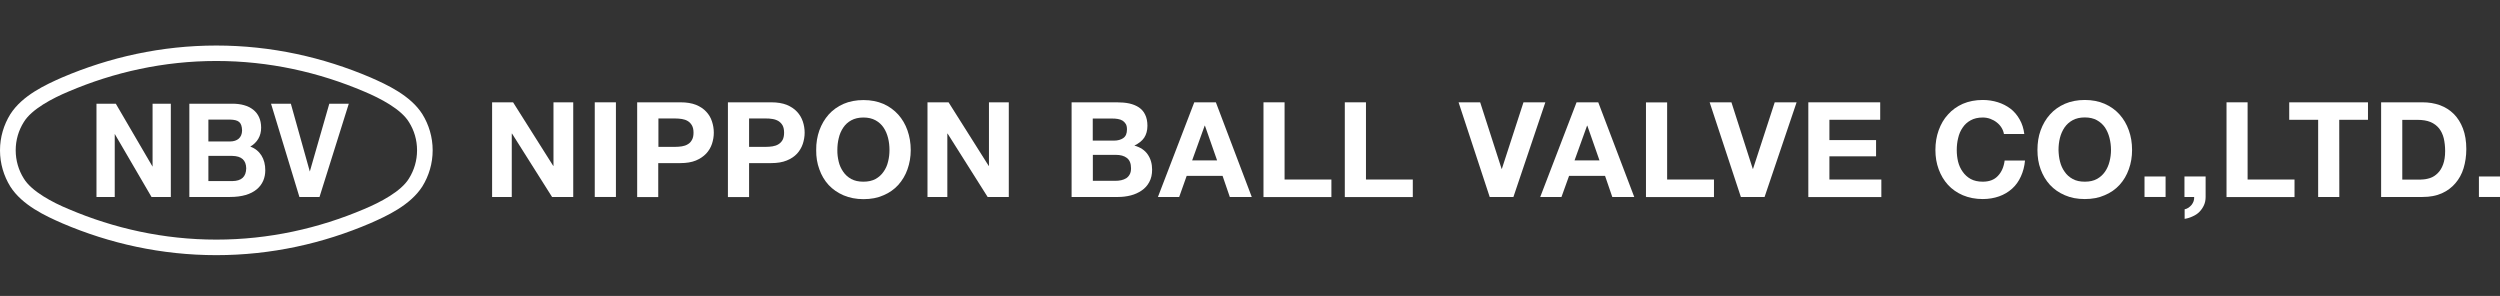
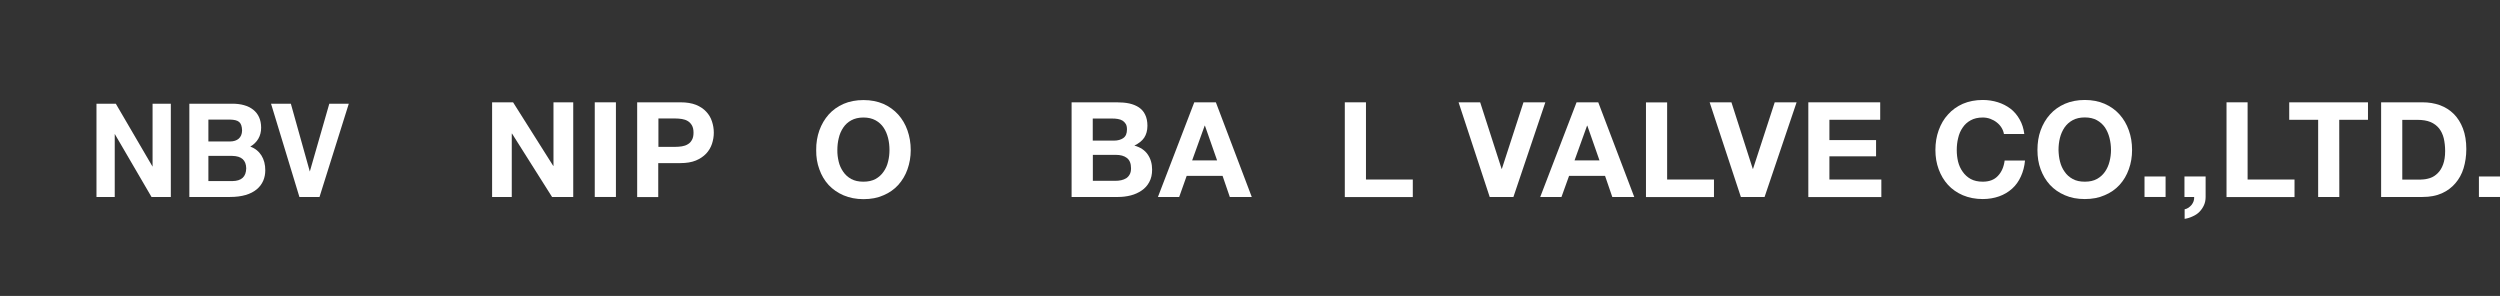
<svg xmlns="http://www.w3.org/2000/svg" width="245" height="29" viewBox="0 0 245 29" fill="none">
  <rect x="0" y="0" width="245" height="29" fill="#333333" stroke="none" />
-   <path d="M21.2 25.005C15.825 25.005 10.734 23.864 6.102 21.882C4.486 21.175 2.178 20.12 1.011 18.282C0.372 17.244 0 16.035 0 14.733C0 13.44 0.372 12.223 1.011 11.193C2.187 9.346 4.494 8.291 6.102 7.585C10.734 5.61 15.825 4.462 21.2 4.462C26.576 4.462 31.666 5.61 36.299 7.585C37.906 8.291 40.223 9.346 41.389 11.184C42.029 12.214 42.401 13.44 42.401 14.725C42.401 16.027 42.029 17.235 41.389 18.273C40.214 20.111 37.906 21.167 36.299 21.873C31.675 23.856 26.585 25.005 21.2 25.005ZM6.715 8.972C5.168 9.619 3.085 10.699 2.325 11.976C1.824 12.776 1.538 13.72 1.538 14.725C1.538 15.737 1.824 16.682 2.325 17.482C3.085 18.758 5.168 19.848 6.715 20.486C11.166 22.384 16.049 23.482 21.2 23.482C26.351 23.482 31.234 22.384 35.694 20.486C37.241 19.839 39.324 18.758 40.084 17.482C40.586 16.674 40.871 15.737 40.871 14.725C40.871 13.712 40.586 12.776 40.084 11.976C39.324 10.699 37.241 9.619 35.694 8.972C31.234 7.074 26.36 5.976 21.2 5.976C16.049 5.976 11.166 7.074 6.715 8.972Z" fill="white" />
  <path d="M14.952 16.333L11.348 10.163H9.455V10.308V19.303H11.244V13.125L14.848 19.303H16.741V10.163H14.952V16.333Z" fill="white" />
  <path d="M24.528 14.367C25.202 13.976 25.599 13.329 25.591 12.504C25.591 11.729 25.305 11.133 24.804 10.742C24.303 10.35 23.603 10.163 22.773 10.163H18.556V10.308V19.303H22.54C23.724 19.303 24.588 19.031 25.159 18.554C25.738 18.078 25.997 17.414 25.997 16.69C26.006 15.576 25.478 14.708 24.528 14.367ZM20.422 13.865V11.72H22.549C23.37 11.746 23.698 11.959 23.724 12.784C23.715 13.499 23.249 13.857 22.549 13.865H20.422ZM24.13 16.495C24.113 17.32 23.672 17.737 22.765 17.746H20.422V15.278H22.765C23.672 15.295 24.113 15.695 24.13 16.495Z" fill="white" />
  <path d="M32.272 10.163L30.362 16.81L28.503 10.163H26.559L26.619 10.35L29.342 19.303H31.312L34.182 10.163H32.272Z" fill="white" />
  <path d="M50.282 10.027L54.215 16.256H54.241V10.027H56.177V19.303H54.102L50.179 13.091H50.153V19.303H48.226V10.027H50.282Z" fill="white" />
  <path d="M60.36 10.027V19.303H58.286V10.027H60.36Z" fill="white" />
  <path d="M66.695 10.027C67.291 10.027 67.792 10.112 68.207 10.274C68.622 10.444 68.951 10.665 69.21 10.946C69.469 11.219 69.659 11.542 69.772 11.899C69.892 12.257 69.953 12.623 69.953 13.006C69.953 13.371 69.892 13.738 69.772 14.103C69.65 14.461 69.46 14.784 69.201 15.056C68.942 15.329 68.605 15.559 68.199 15.729C67.784 15.899 67.282 15.984 66.686 15.984H64.508V19.312H62.443V10.027H66.695ZM66.142 14.393C66.375 14.393 66.608 14.376 66.824 14.342C67.04 14.308 67.239 14.24 67.403 14.137C67.576 14.044 67.706 13.899 67.81 13.712C67.913 13.533 67.965 13.295 67.965 13.006C67.965 12.708 67.913 12.47 67.81 12.291C67.706 12.112 67.576 11.967 67.403 11.865C67.239 11.763 67.04 11.695 66.824 11.661C66.6 11.627 66.375 11.61 66.142 11.61H64.525V14.393H66.142Z" fill="white" />
-   <path d="M75.588 10.027C76.184 10.027 76.677 10.112 77.1 10.274C77.507 10.444 77.844 10.665 78.103 10.946C78.362 11.219 78.552 11.542 78.674 11.899C78.794 12.257 78.855 12.623 78.855 13.006C78.855 13.371 78.794 13.738 78.674 14.103C78.552 14.461 78.362 14.784 78.112 15.056C77.852 15.337 77.507 15.567 77.1 15.729C76.686 15.899 76.184 15.984 75.588 15.984H73.41V19.312H71.336V10.027H75.588ZM75.026 14.393C75.26 14.393 75.493 14.376 75.709 14.342C75.925 14.308 76.124 14.24 76.288 14.137C76.452 14.035 76.591 13.899 76.694 13.712C76.789 13.533 76.841 13.295 76.841 13.006C76.841 12.708 76.789 12.47 76.694 12.291C76.591 12.112 76.452 11.967 76.288 11.865C76.115 11.763 75.925 11.695 75.709 11.661C75.493 11.618 75.26 11.61 75.018 11.61H73.41V14.393H75.026Z" fill="white" />
  <path d="M80.298 12.776C80.514 12.18 80.817 11.67 81.206 11.227C81.603 10.785 82.087 10.436 82.666 10.18C83.237 9.934 83.894 9.806 84.62 9.806C85.354 9.806 85.994 9.934 86.573 10.18C87.143 10.436 87.627 10.785 88.025 11.227C88.422 11.67 88.725 12.189 88.932 12.776C89.14 13.372 89.252 14.01 89.252 14.708C89.252 15.38 89.14 16.01 88.932 16.597C88.725 17.184 88.414 17.695 88.025 18.129C87.627 18.563 87.143 18.903 86.573 19.141C86.002 19.397 85.354 19.516 84.62 19.516C83.894 19.516 83.245 19.388 82.666 19.141C82.096 18.895 81.603 18.554 81.206 18.129C80.808 17.695 80.506 17.184 80.298 16.597C80.082 16.018 79.978 15.389 79.987 14.708C79.978 14.01 80.091 13.363 80.298 12.776ZM82.191 15.839C82.277 16.214 82.433 16.537 82.632 16.827C82.831 17.125 83.098 17.363 83.418 17.541C83.747 17.72 84.144 17.805 84.611 17.805C85.078 17.805 85.475 17.72 85.803 17.541C86.123 17.363 86.391 17.125 86.59 16.827C86.797 16.537 86.944 16.214 87.031 15.839C87.126 15.474 87.169 15.091 87.169 14.708C87.169 14.299 87.126 13.899 87.031 13.525C86.936 13.15 86.797 12.81 86.59 12.504C86.391 12.206 86.123 11.967 85.803 11.789C85.475 11.61 85.086 11.516 84.62 11.516C84.153 11.516 83.755 11.61 83.427 11.789C83.098 11.967 82.839 12.206 82.64 12.504C82.442 12.801 82.286 13.142 82.2 13.525C82.105 13.899 82.061 14.299 82.061 14.708C82.053 15.091 82.105 15.474 82.191 15.839Z" fill="white" />
-   <path d="M92.96 10.027L96.892 16.256H96.918V10.027H98.862V19.303H96.788L92.865 13.091H92.839V19.303H90.894V10.027H92.96Z" fill="white" />
  <path d="M109.441 10.027C109.89 10.027 110.305 10.061 110.668 10.138C111.04 10.223 111.351 10.351 111.619 10.529C111.878 10.708 112.086 10.938 112.224 11.236C112.371 11.533 112.448 11.899 112.448 12.325C112.448 12.793 112.336 13.184 112.129 13.499C111.913 13.814 111.593 14.061 111.169 14.265C111.757 14.435 112.189 14.716 112.474 15.133C112.76 15.542 112.907 16.044 112.907 16.622C112.907 17.09 112.82 17.49 112.63 17.839C112.448 18.18 112.198 18.461 111.878 18.673C111.567 18.886 111.213 19.048 110.815 19.15C110.417 19.252 110.003 19.303 109.579 19.303H105.016V10.027H109.441ZM109.173 13.78C109.545 13.78 109.847 13.695 110.089 13.525C110.331 13.354 110.443 13.074 110.443 12.682C110.443 12.47 110.409 12.291 110.331 12.155C110.245 12.018 110.141 11.908 110.011 11.823C109.882 11.746 109.726 11.687 109.553 11.661C109.38 11.627 109.208 11.618 109.026 11.618H107.09V13.78H109.173ZM109.303 17.72C109.501 17.72 109.7 17.703 109.882 17.661C110.063 17.618 110.227 17.558 110.374 17.465C110.513 17.371 110.625 17.252 110.711 17.09C110.798 16.937 110.841 16.741 110.841 16.495C110.841 16.027 110.711 15.686 110.426 15.473C110.158 15.269 109.795 15.176 109.346 15.176H107.099V17.72H109.303Z" fill="white" />
  <path d="M119.155 10.027L122.673 19.303H120.521L119.812 17.235H116.295L115.56 19.303H113.477L117.038 10.027H119.155ZM119.276 15.72L118.084 12.316H118.058L116.83 15.72H119.276Z" fill="white" />
-   <path d="M125.888 10.027V17.593H130.477V19.312H123.822V10.027H125.888Z" fill="white" />
  <path d="M133.865 10.027V17.593H138.454V19.312H131.791V10.027H133.865Z" fill="white" />
  <path d="M145.991 19.303L142.94 10.027H145.057L147.157 16.546H147.183L149.301 10.027H151.444L148.315 19.303H145.991Z" fill="white" />
  <path d="M156.629 10.027L160.156 19.303H158.004L157.295 17.235H153.769L153.025 19.303H150.943L154.503 10.027H156.629ZM156.75 15.72L155.558 12.316H155.532L154.305 15.72H156.75Z" fill="white" />
  <path d="M163.379 10.027V17.593H167.969V19.312H161.305V10.036H163.379V10.027Z" fill="white" />
  <path d="M170.605 19.303L167.545 10.027H169.68L171.771 16.546H171.797L173.923 10.027H176.067L172.929 19.303H170.605Z" fill="white" />
  <path d="M184.26 10.027V11.738H179.282V13.729H183.854V15.32H179.282V17.593H184.372V19.312H177.216V10.027H184.26Z" fill="white" />
  <path d="M196.143 12.504C196.022 12.308 195.867 12.138 195.677 11.993C195.495 11.848 195.279 11.729 195.046 11.644C194.812 11.559 194.57 11.516 194.311 11.516C193.845 11.516 193.447 11.61 193.127 11.789C192.799 11.967 192.539 12.206 192.341 12.504C192.133 12.801 191.986 13.142 191.9 13.525C191.805 13.899 191.762 14.299 191.762 14.708C191.762 15.099 191.805 15.474 191.891 15.839C191.986 16.214 192.133 16.537 192.341 16.827C192.548 17.125 192.807 17.363 193.127 17.541C193.456 17.72 193.853 17.805 194.311 17.805C194.951 17.805 195.443 17.618 195.798 17.235C196.161 16.852 196.377 16.35 196.455 15.729H198.451C198.399 16.308 198.261 16.827 198.045 17.295C197.829 17.771 197.552 18.163 197.181 18.495C196.818 18.818 196.394 19.073 195.91 19.244C195.426 19.414 194.89 19.507 194.311 19.507C193.594 19.507 192.946 19.38 192.358 19.133C191.788 18.886 191.295 18.546 190.906 18.12C190.508 17.686 190.206 17.176 189.99 16.588C189.774 16.01 189.67 15.38 189.67 14.699C189.67 14.001 189.774 13.363 189.99 12.767C190.206 12.172 190.5 11.653 190.906 11.219C191.295 10.776 191.788 10.427 192.358 10.172C192.937 9.925 193.594 9.797 194.311 9.797C194.83 9.797 195.322 9.874 195.789 10.019C196.247 10.163 196.662 10.376 197.034 10.657C197.397 10.938 197.69 11.287 197.924 11.704C198.166 12.121 198.313 12.597 198.382 13.133H196.385C196.351 12.912 196.264 12.699 196.143 12.504Z" fill="white" />
  <path d="M199.981 12.776C200.197 12.18 200.499 11.661 200.897 11.219C201.294 10.776 201.778 10.427 202.358 10.172C202.937 9.925 203.585 9.797 204.311 9.797C205.037 9.797 205.685 9.925 206.255 10.172C206.834 10.427 207.318 10.776 207.716 11.219C208.113 11.661 208.416 12.18 208.623 12.767C208.839 13.363 208.943 14.001 208.943 14.699C208.943 15.371 208.839 16.001 208.623 16.588C208.416 17.176 208.113 17.686 207.716 18.12C207.318 18.554 206.834 18.895 206.255 19.133C205.685 19.388 205.037 19.507 204.311 19.507C203.585 19.507 202.937 19.388 202.358 19.133C201.778 18.886 201.294 18.546 200.897 18.12C200.499 17.686 200.197 17.176 199.981 16.588C199.765 16.01 199.67 15.38 199.67 14.699C199.67 14.01 199.765 13.363 199.981 12.776ZM201.882 15.839C201.977 16.214 202.124 16.537 202.332 16.827C202.53 17.125 202.798 17.363 203.127 17.541C203.446 17.72 203.844 17.805 204.311 17.805C204.777 17.805 205.175 17.72 205.495 17.541C205.823 17.363 206.082 17.125 206.29 16.827C206.489 16.537 206.636 16.214 206.731 15.839C206.826 15.474 206.878 15.091 206.878 14.699C206.878 14.291 206.826 13.891 206.731 13.516C206.636 13.142 206.489 12.801 206.29 12.495C206.082 12.197 205.823 11.959 205.495 11.78C205.175 11.601 204.777 11.508 204.311 11.508C203.844 11.508 203.446 11.601 203.118 11.78C202.79 11.959 202.53 12.197 202.323 12.495C202.124 12.793 201.969 13.133 201.874 13.516C201.778 13.891 201.735 14.291 201.735 14.699C201.744 15.091 201.787 15.474 201.882 15.839Z" fill="white" />
  <path d="M212.227 17.295V19.303H210.162V17.295H212.227Z" fill="white" />
  <path d="M216.151 17.295V19.303C216.151 19.592 216.099 19.865 215.987 20.111C215.875 20.358 215.728 20.571 215.546 20.758C215.365 20.945 215.14 21.09 214.889 21.201C214.639 21.32 214.379 21.405 214.094 21.448V20.512C214.224 20.486 214.353 20.435 214.466 20.358C214.578 20.282 214.691 20.18 214.777 20.078C214.863 19.967 214.924 19.848 214.976 19.712C215.019 19.575 215.036 19.439 215.028 19.303H214.077V17.295H216.151Z" fill="white" />
  <path d="M220.265 10.027V17.593H224.863V19.312H218.199V10.027H220.265Z" fill="white" />
  <path d="M224.344 11.738V10.027H232.062V11.738H229.245L229.253 19.303H227.179V11.738H224.344Z" fill="white" />
  <path d="M237.412 10.027C238.026 10.027 238.587 10.121 239.114 10.308C239.642 10.504 240.082 10.784 240.471 11.167C240.852 11.55 241.154 12.027 241.37 12.597C241.586 13.167 241.699 13.84 241.699 14.605C241.699 15.286 241.604 15.908 241.431 16.486C241.258 17.056 240.981 17.55 240.627 17.959C240.273 18.375 239.832 18.707 239.296 18.946C238.769 19.184 238.138 19.303 237.412 19.303H233.35V10.027H237.412ZM237.274 17.593C237.567 17.593 237.861 17.541 238.146 17.448C238.432 17.354 238.674 17.193 238.898 16.971C239.123 16.75 239.296 16.469 239.426 16.112C239.555 15.754 239.624 15.329 239.624 14.81C239.624 14.342 239.573 13.916 239.486 13.542C239.391 13.167 239.235 12.844 239.028 12.58C238.812 12.316 238.535 12.104 238.19 11.959C237.844 11.814 237.412 11.746 236.902 11.746H235.424V17.601H237.274V17.593Z" fill="white" />
  <path d="M245 17.295V19.303H242.934V17.295H245Z" fill="white" />
</svg>